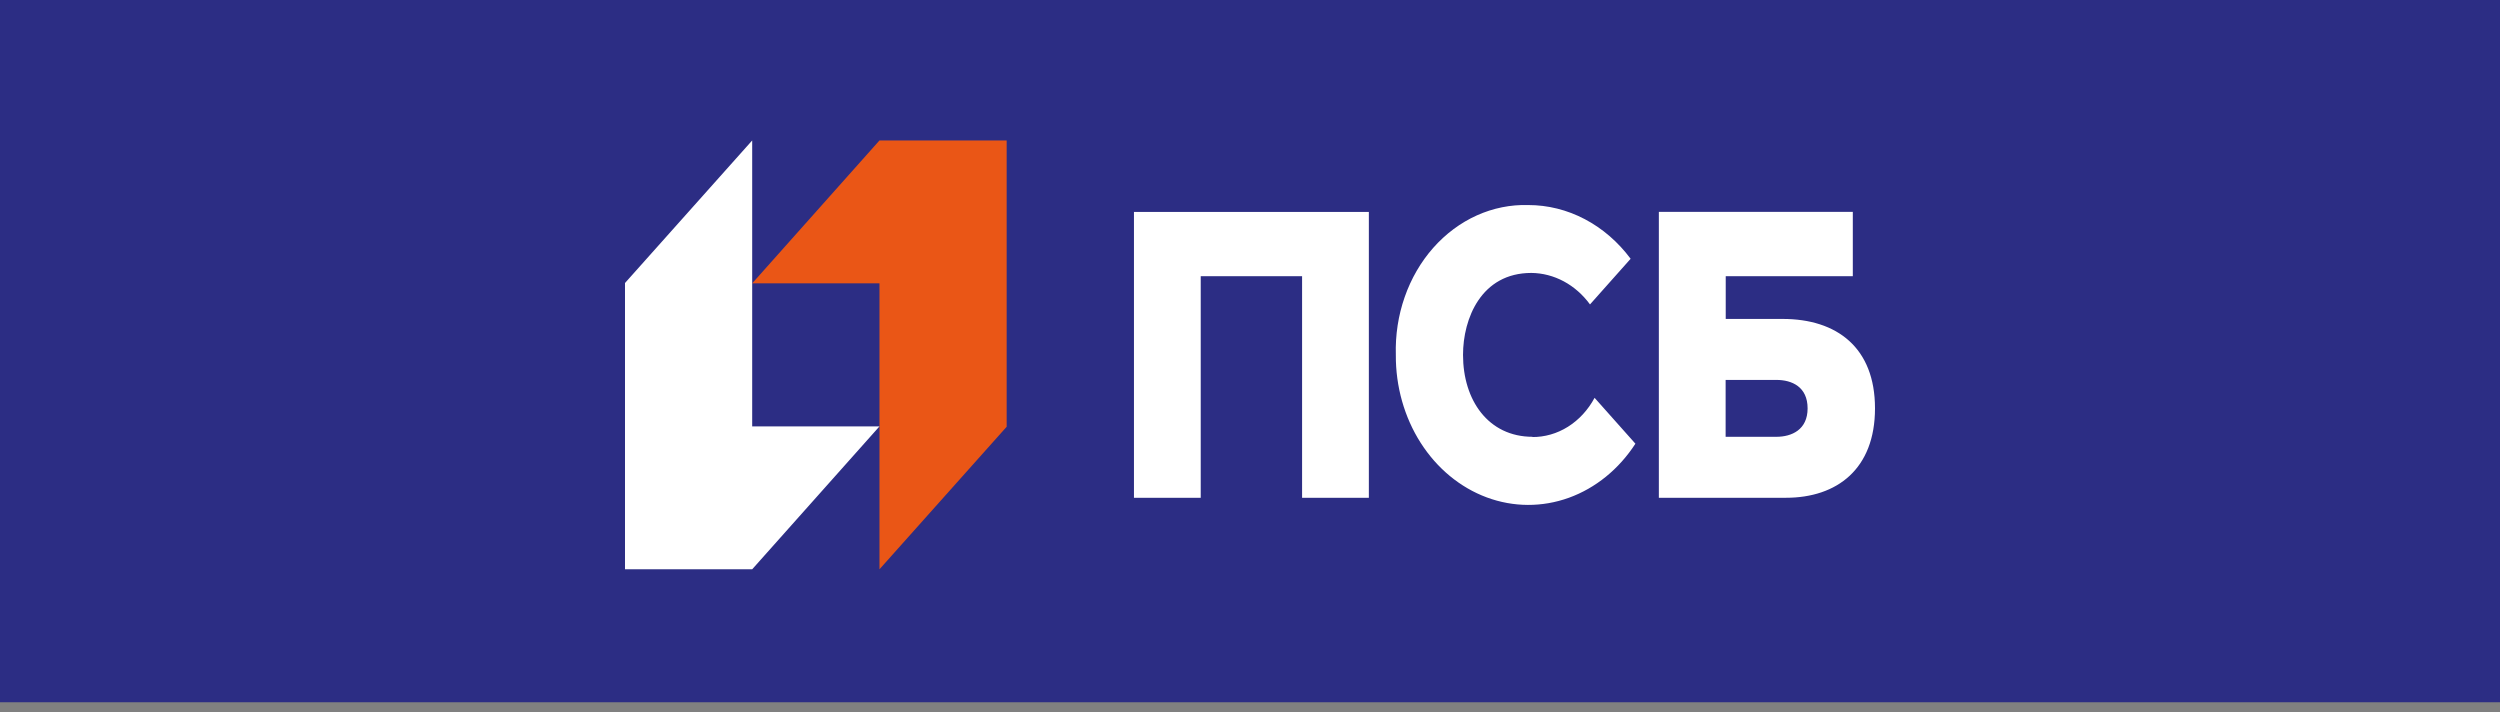
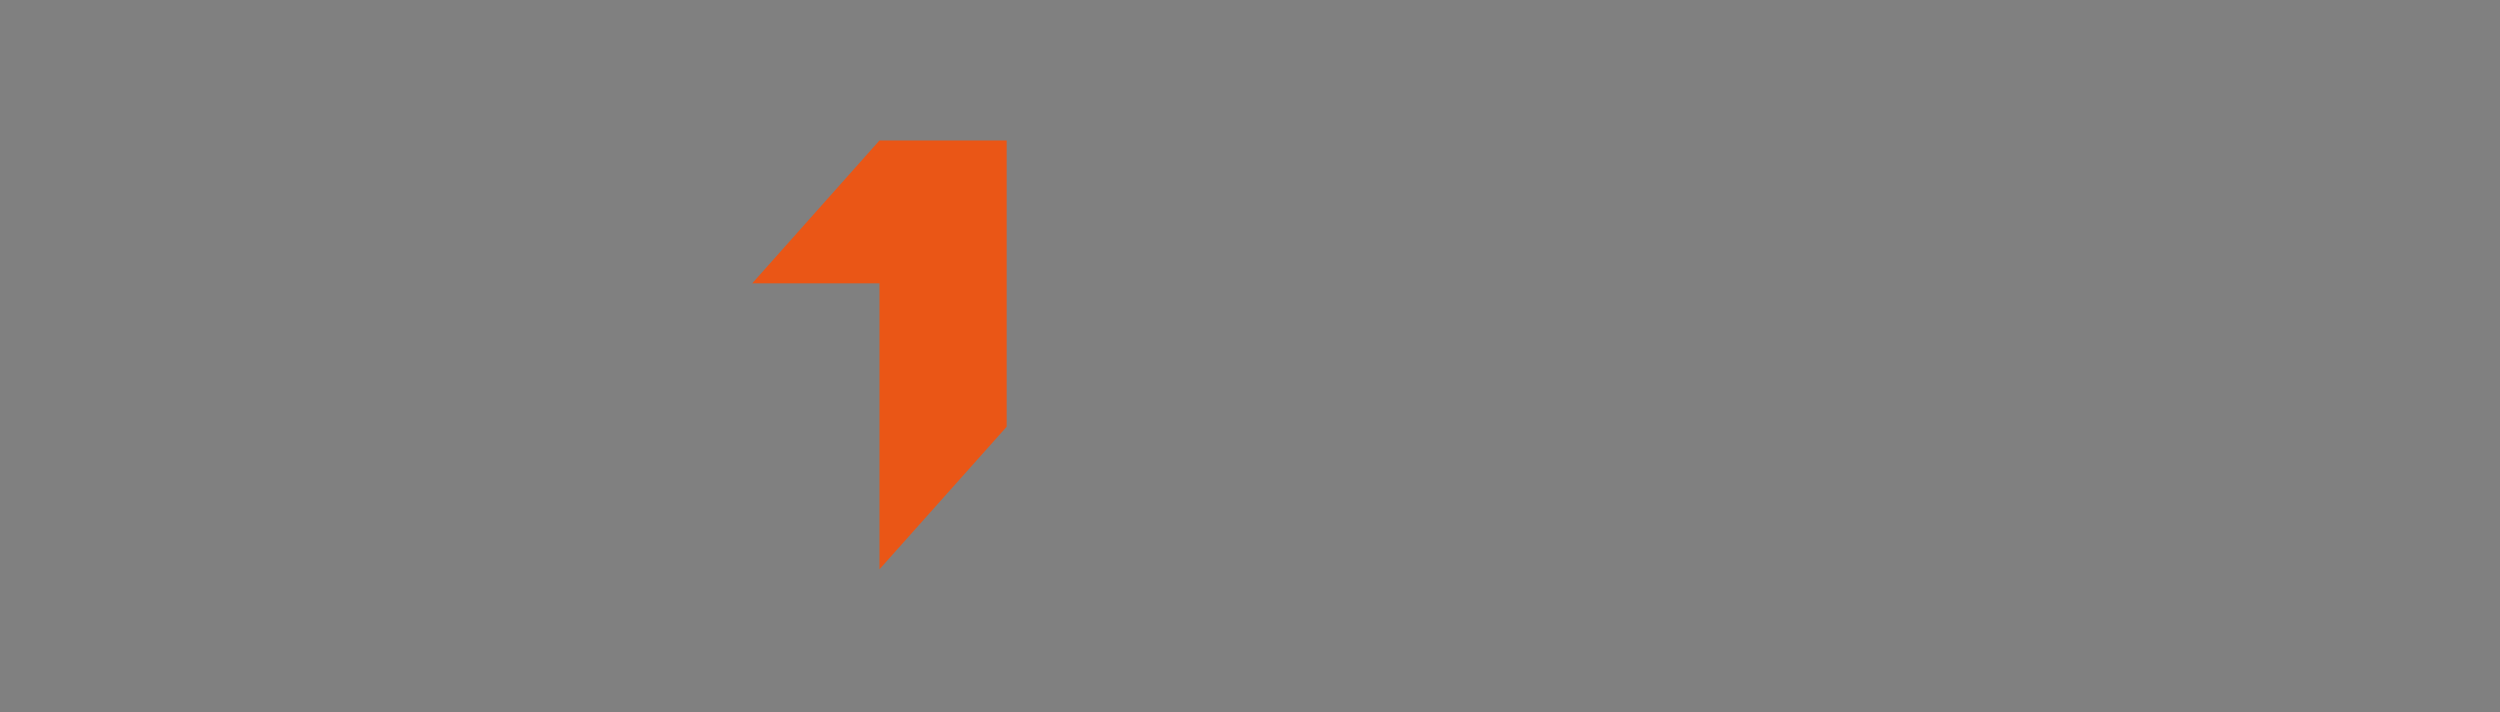
<svg xmlns="http://www.w3.org/2000/svg" width="200" height="57" viewBox="0 0 200 57" fill="none">
  <rect x="0" y="0" width="200" height="57" fill="#808080" stroke="none" />
-   <path d="M0 0H200V56.18H0V0Z" fill="#2C2D84" />
  <path d="M70.358 11.236L60.175 22.669H70.358V45.543L80.533 34.139V11.236H70.358Z" fill="#EA5616" />
-   <path d="M60.175 45.543L70.358 34.111H60.175V11.236L50 22.64V45.543H60.175ZM90.717 39.822H96.058V22.097H104.167V39.822H109.508V16.957H90.717V39.822ZM142.625 25.515H138.058V22.097H148.225V16.948H132.708V39.822H142.875C146.95 39.822 150 37.528 150 32.669C150 27.809 146.95 25.515 142.617 25.515H142.625ZM142.108 34.944H138.05V30.393H142.108C143.367 30.393 144.608 30.955 144.608 32.669C144.608 34.382 143.333 34.944 142.108 34.944ZM122.617 34.944C119.05 34.944 117.042 32.004 117.042 28.39C117.042 25.477 118.5 21.835 122.508 21.835C123.407 21.844 124.292 22.074 125.103 22.509C125.913 22.944 126.629 23.574 127.2 24.354L130.45 20.702C129.448 19.356 128.195 18.273 126.779 17.53C125.364 16.787 123.821 16.403 122.258 16.404C120.851 16.363 119.451 16.645 118.144 17.233C116.838 17.822 115.652 18.705 114.659 19.827C113.667 20.95 112.89 22.288 112.376 23.761C111.861 25.233 111.62 26.808 111.667 28.39C111.649 30.911 112.344 33.374 113.652 35.423C114.96 37.472 116.813 39.002 118.944 39.793C121.076 40.583 123.375 40.593 125.512 39.821C127.648 39.048 129.512 37.534 130.833 35.496L127.567 31.826C127.048 32.792 126.314 33.59 125.437 34.14C124.56 34.69 123.571 34.973 122.567 34.963" fill="white" />
</svg>